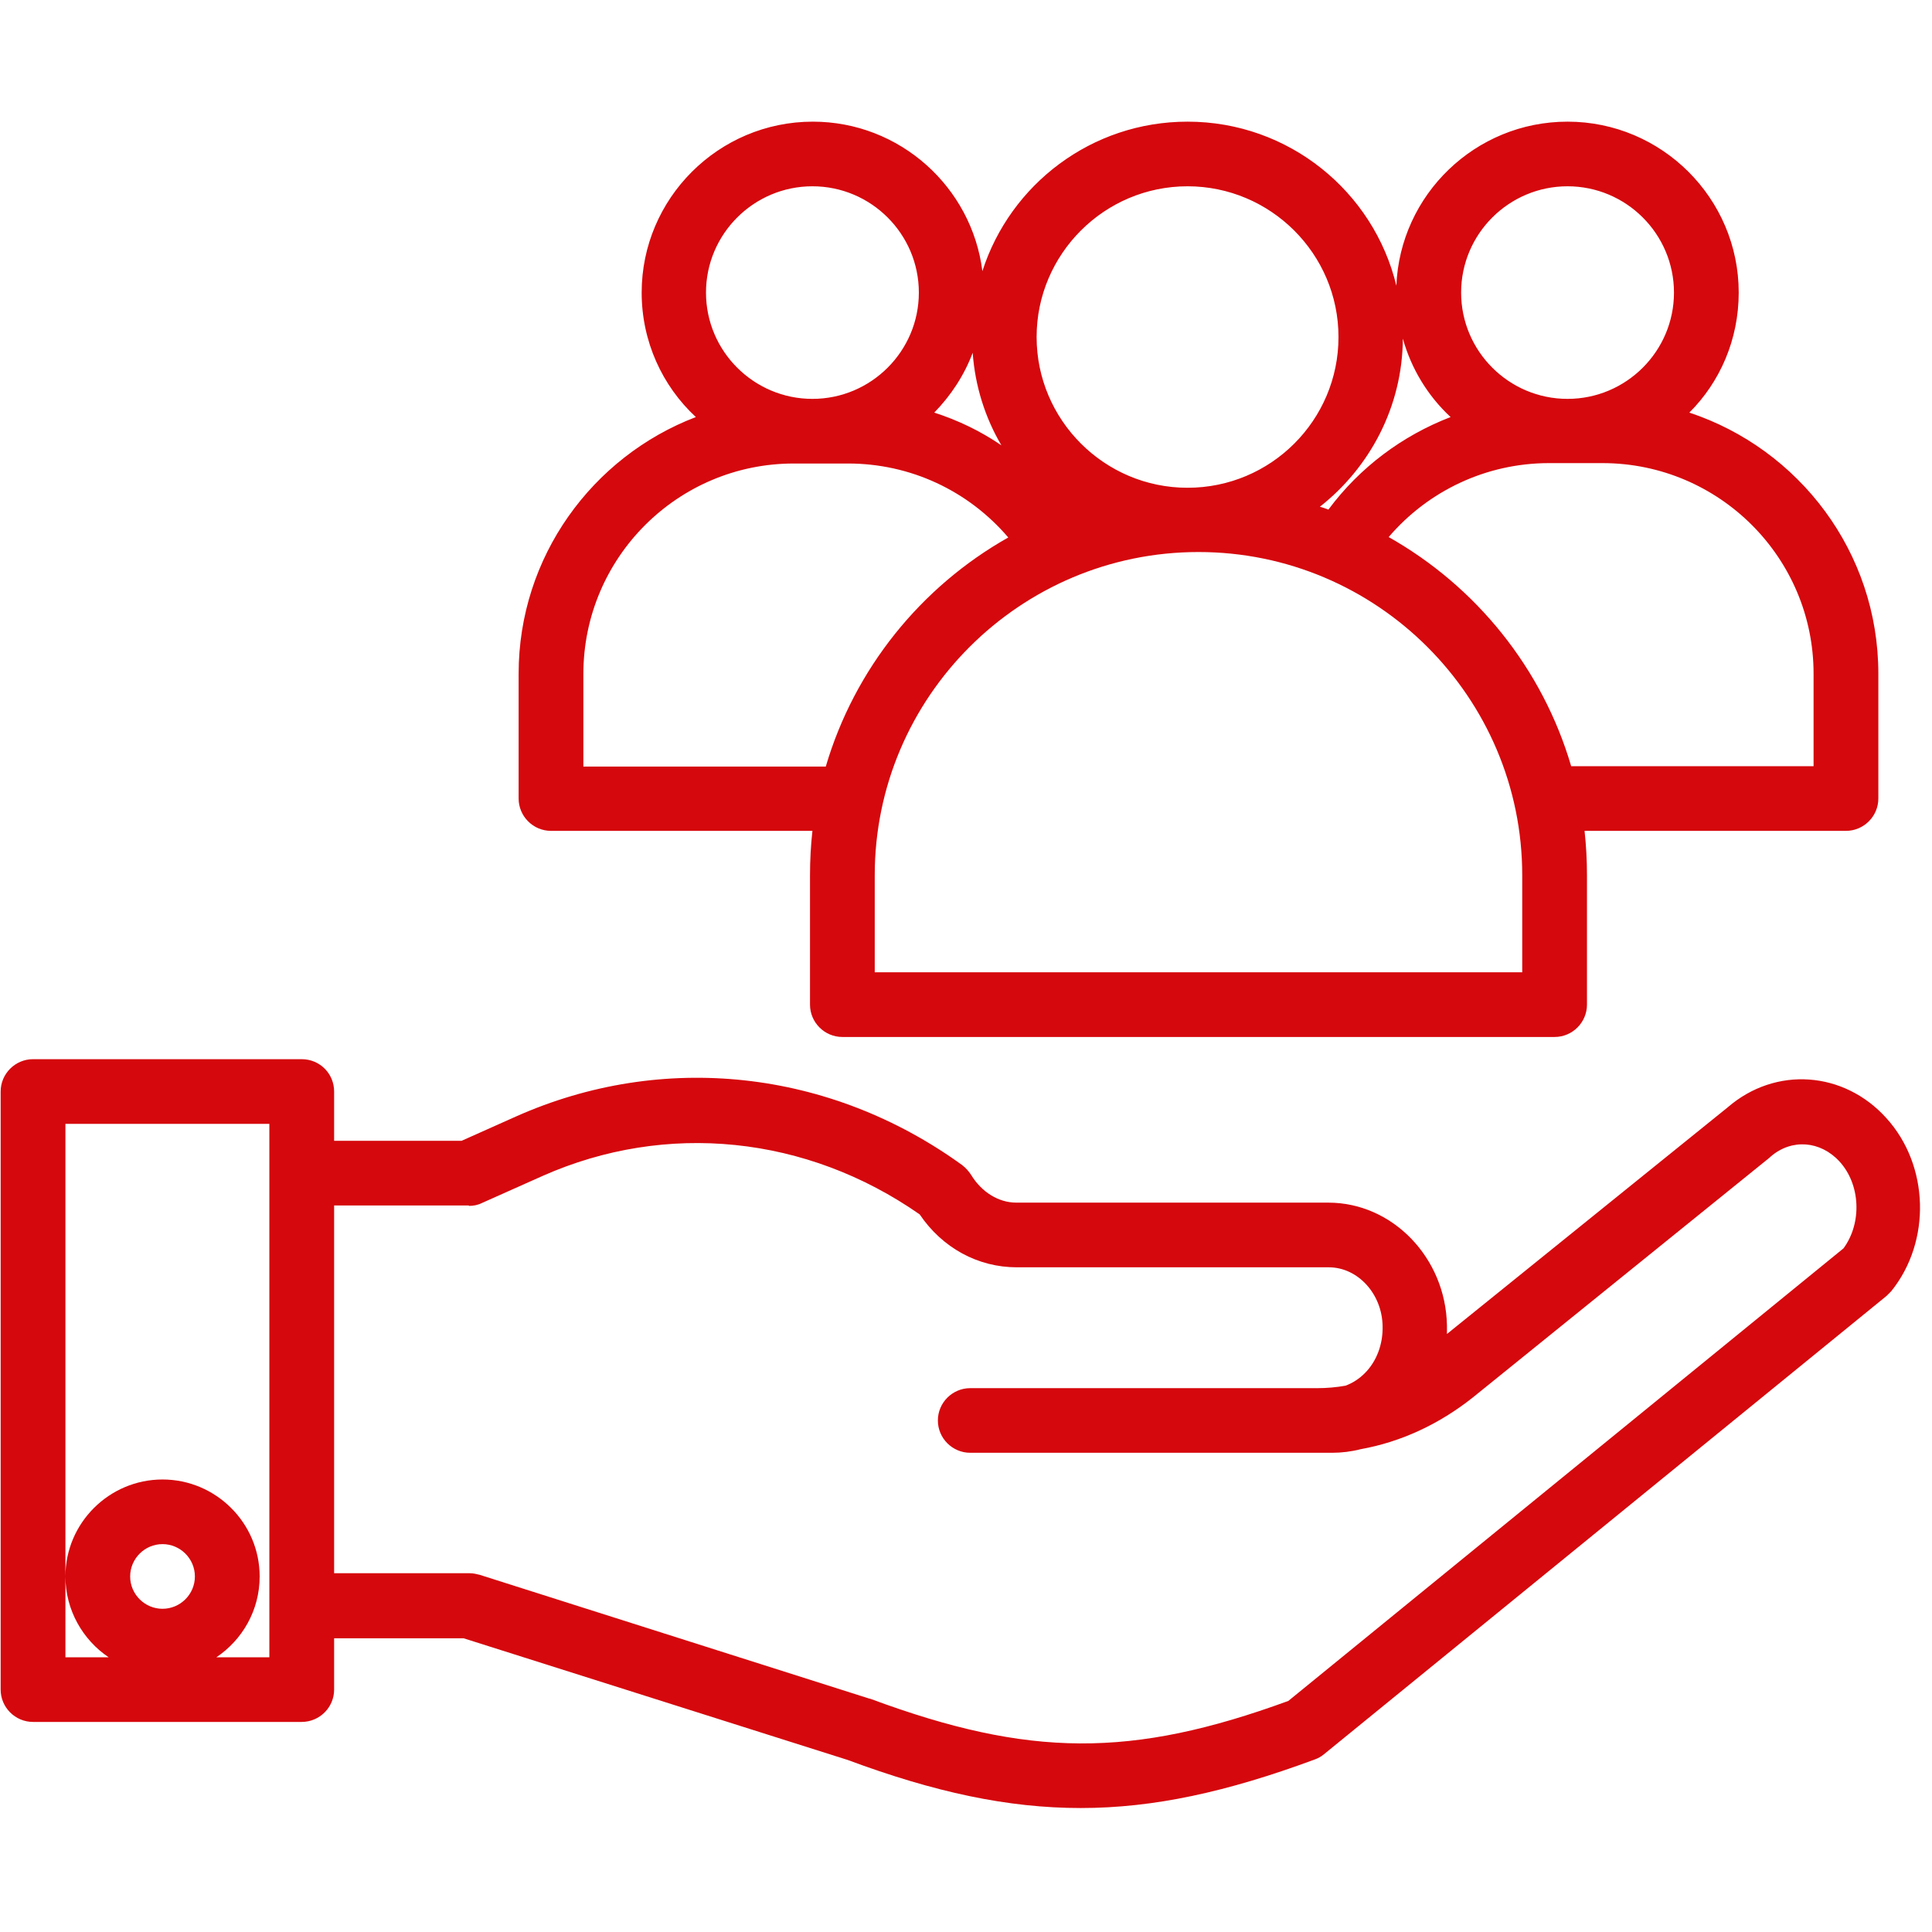
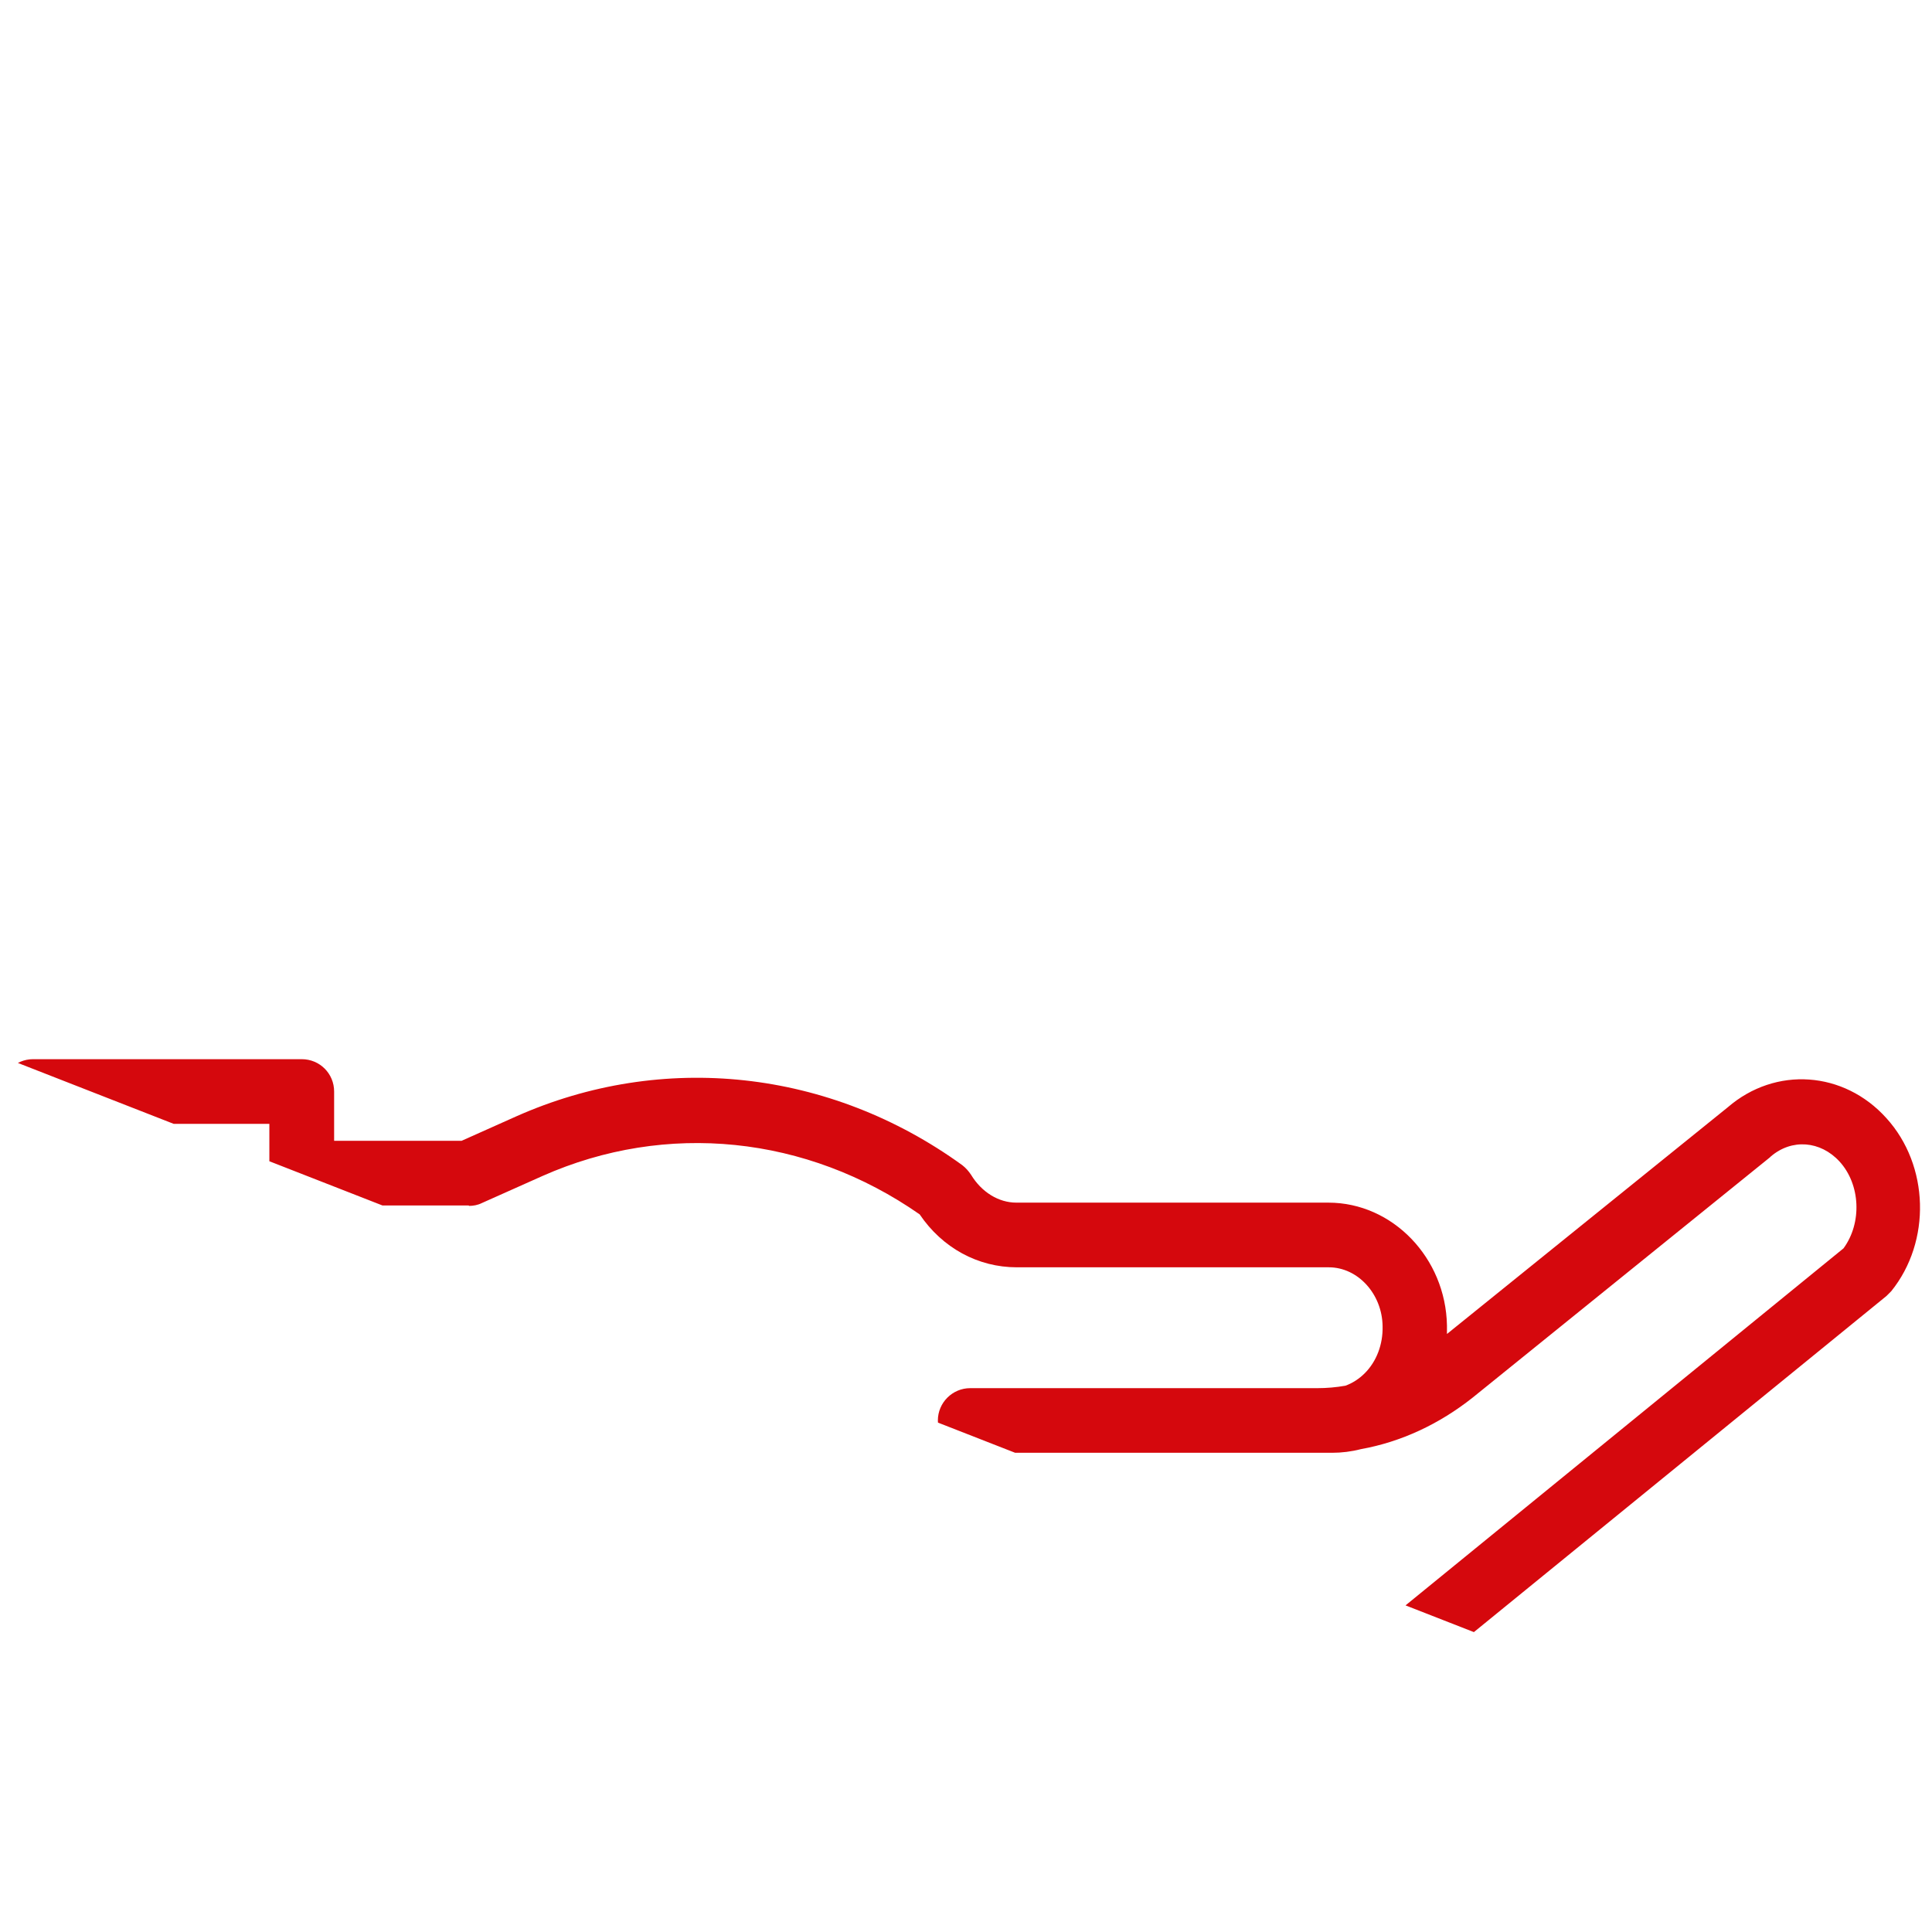
<svg xmlns="http://www.w3.org/2000/svg" width="300" zoomAndPan="magnify" viewBox="0 0 224.88 225" height="300" preserveAspectRatio="xMidYMid meet" version="1.0">
  <defs>
    <clipPath id="ce1b05f4e1">
-       <path d="M 60 14.168 L 219 14.168 L 219 121 L 60 121 Z M 60 14.168 " clip-rule="nonzero" />
-     </clipPath>
+       </clipPath>
    <clipPath id="ab40b7ac24">
-       <path d="M 0 123 L 224 123 L 224 210.562 L 0 210.562 Z M 0 123 " clip-rule="nonzero" />
+       <path d="M 0 123 L 224 123 L 224 210.562 Z M 0 123 " clip-rule="nonzero" />
    </clipPath>
  </defs>
  <g clip-path="url(#ce1b05f4e1)">
    <path fill="#d5080d" d="M 60.34 78.453 L 60.34 92.996 C 60.34 95.066 62.035 96.762 64.109 96.762 L 94.555 96.762 C 94.367 98.457 94.273 100.199 94.273 101.938 L 94.273 117 C 94.273 119.07 95.969 120.766 98.043 120.766 L 180.988 120.766 C 183.062 120.766 184.758 119.07 184.758 117 L 184.758 101.938 C 184.758 100.199 184.664 98.457 184.477 96.762 L 214.918 96.762 C 216.992 96.762 218.691 95.066 218.691 92.996 L 218.691 78.453 C 218.691 64.289 209.453 52.289 196.68 48.051 C 200.262 44.477 202.43 39.535 202.43 34.074 C 202.43 23.109 193.477 14.168 182.496 14.168 C 171.75 14.168 162.984 22.684 162.559 33.273 C 159.922 22.309 150.023 14.168 138.242 14.168 C 127.074 14.168 117.602 21.461 114.348 31.578 C 113.125 21.789 104.734 14.168 94.602 14.168 C 83.621 14.168 74.668 23.109 74.668 34.074 C 74.668 39.77 77.07 44.945 80.98 48.57 C 68.918 53.18 60.34 64.852 60.34 78.453 Z M 211.148 78.453 L 211.148 89.23 L 182.918 89.23 C 179.574 77.844 171.844 68.289 161.664 62.547 C 166.285 57.137 173.07 53.934 180.328 53.934 L 186.645 53.934 C 200.168 53.98 211.148 64.949 211.148 78.453 Z M 182.496 21.695 C 189.328 21.695 194.891 27.25 194.891 34.074 C 194.891 40.898 189.328 46.453 182.496 46.453 C 175.66 46.453 170.102 40.898 170.102 34.074 C 170.102 27.25 175.66 21.695 182.496 21.695 Z M 163.316 39.438 C 164.305 42.969 166.238 46.121 168.875 48.57 C 163.266 50.734 158.32 54.406 154.645 59.348 C 154.312 59.207 153.984 59.113 153.652 59.016 C 159.449 54.453 163.266 47.395 163.316 39.438 Z M 138.242 21.695 C 147.902 21.695 155.82 29.555 155.82 39.25 C 155.82 48.945 147.949 56.805 138.242 56.805 C 128.535 56.805 120.664 48.898 120.664 39.25 C 120.664 29.602 128.535 21.695 138.242 21.695 Z M 139.516 64.289 C 160.297 64.289 177.219 81.184 177.219 101.938 L 177.219 113.234 L 101.812 113.234 L 101.812 101.938 C 101.812 81.184 118.73 64.289 139.516 64.289 Z M 113.219 41.086 C 113.5 44.992 114.68 48.664 116.562 51.863 C 114.16 50.215 111.52 48.945 108.742 48.051 C 110.672 46.074 112.227 43.723 113.219 41.086 Z M 94.555 21.695 C 101.387 21.695 106.949 27.25 106.949 34.074 C 106.949 40.898 101.387 46.453 94.555 46.453 C 87.723 46.453 82.16 40.898 82.16 34.074 C 82.16 27.25 87.723 21.695 94.555 21.695 Z M 92.387 53.98 L 98.703 53.98 C 105.961 53.98 112.699 57.137 117.363 62.594 C 107.184 68.336 99.457 77.891 96.109 89.277 L 67.879 89.277 L 67.879 78.5 C 67.879 64.949 78.863 53.98 92.387 53.98 Z M 92.387 53.98 " fill-opacity="1" fill-rule="nonzero" />
  </g>
  <g clip-path="url(#ab40b7ac24)">
    <path fill="#d5080d" d="M 35.078 123.352 L 3.785 123.352 C 1.715 123.352 0.016 125.047 0.016 127.117 L 0.016 196.773 C 0.016 198.844 1.715 200.535 3.785 200.535 L 35.078 200.535 C 37.152 200.535 38.852 198.844 38.852 196.773 L 38.852 190.793 L 53.93 190.793 L 98.656 204.961 C 108.789 208.727 117.316 210.562 125.801 210.562 C 134.332 210.562 142.859 208.68 153.039 204.914 C 153.418 204.773 153.793 204.586 154.125 204.301 L 219.633 150.934 C 219.82 150.742 220.008 150.555 220.199 150.367 C 224.863 144.578 224.629 135.73 219.633 130.223 C 214.684 124.719 206.719 124.152 201.156 128.953 L 168.453 155.355 C 168.453 155.027 168.453 154.695 168.453 154.367 C 168.309 146.508 162.137 140.059 154.645 140.059 L 118.309 140.059 C 116.234 140.059 114.254 138.836 113.027 136.812 C 112.746 136.391 112.418 136.012 111.992 135.684 C 96.582 124.531 77.117 122.41 60.012 130.035 L 53.695 132.859 L 38.852 132.859 L 38.852 127.117 C 38.852 125.047 37.199 123.352 35.078 123.352 Z M 18.867 187.359 C 16.793 187.359 15.098 185.664 15.098 183.594 C 15.098 181.523 16.793 179.828 18.867 179.828 C 20.941 179.828 22.637 181.523 22.637 183.594 C 22.637 185.664 20.941 187.359 18.867 187.359 Z M 31.309 136.672 L 31.309 193.008 L 25.137 193.008 C 28.152 190.984 30.18 187.547 30.18 183.594 C 30.18 177.383 25.09 172.301 18.867 172.301 C 12.648 172.301 7.559 177.383 7.559 183.594 C 7.559 187.5 9.582 190.984 12.598 193.008 L 7.559 193.008 L 7.559 130.883 L 31.309 130.883 Z M 54.543 140.438 C 55.062 140.438 55.582 140.344 56.051 140.109 L 63.121 136.953 C 77.543 130.555 93.895 132.246 107.043 141.426 C 109.684 145.332 113.832 147.59 118.355 147.59 L 154.691 147.59 C 158.082 147.59 160.91 150.695 160.957 154.461 C 161.004 156.578 160.25 158.555 158.883 159.922 C 158.227 160.582 157.422 161.098 156.621 161.379 C 155.539 161.57 154.453 161.664 153.371 161.664 L 112.934 161.664 C 110.859 161.664 109.164 163.355 109.164 165.426 C 109.164 167.5 110.859 169.191 112.934 169.191 L 155.066 169.191 C 156.199 169.191 157.328 169.051 158.414 168.77 C 163.125 167.922 167.555 165.852 171.469 162.746 L 206.059 134.789 C 206.105 134.742 206.105 134.742 206.152 134.695 C 208.605 132.578 211.949 132.859 214.164 135.262 C 216.617 137.941 216.805 142.414 214.637 145.379 L 149.977 198.09 C 131.691 204.773 119.77 204.68 101.34 197.855 C 101.293 197.855 101.246 197.809 101.152 197.809 L 55.816 183.406 C 55.438 183.312 55.062 183.219 54.684 183.219 L 38.852 183.219 L 38.852 140.391 L 54.543 140.391 Z M 54.543 140.438 " fill-opacity="1" fill-rule="nonzero" />
  </g>
</svg>